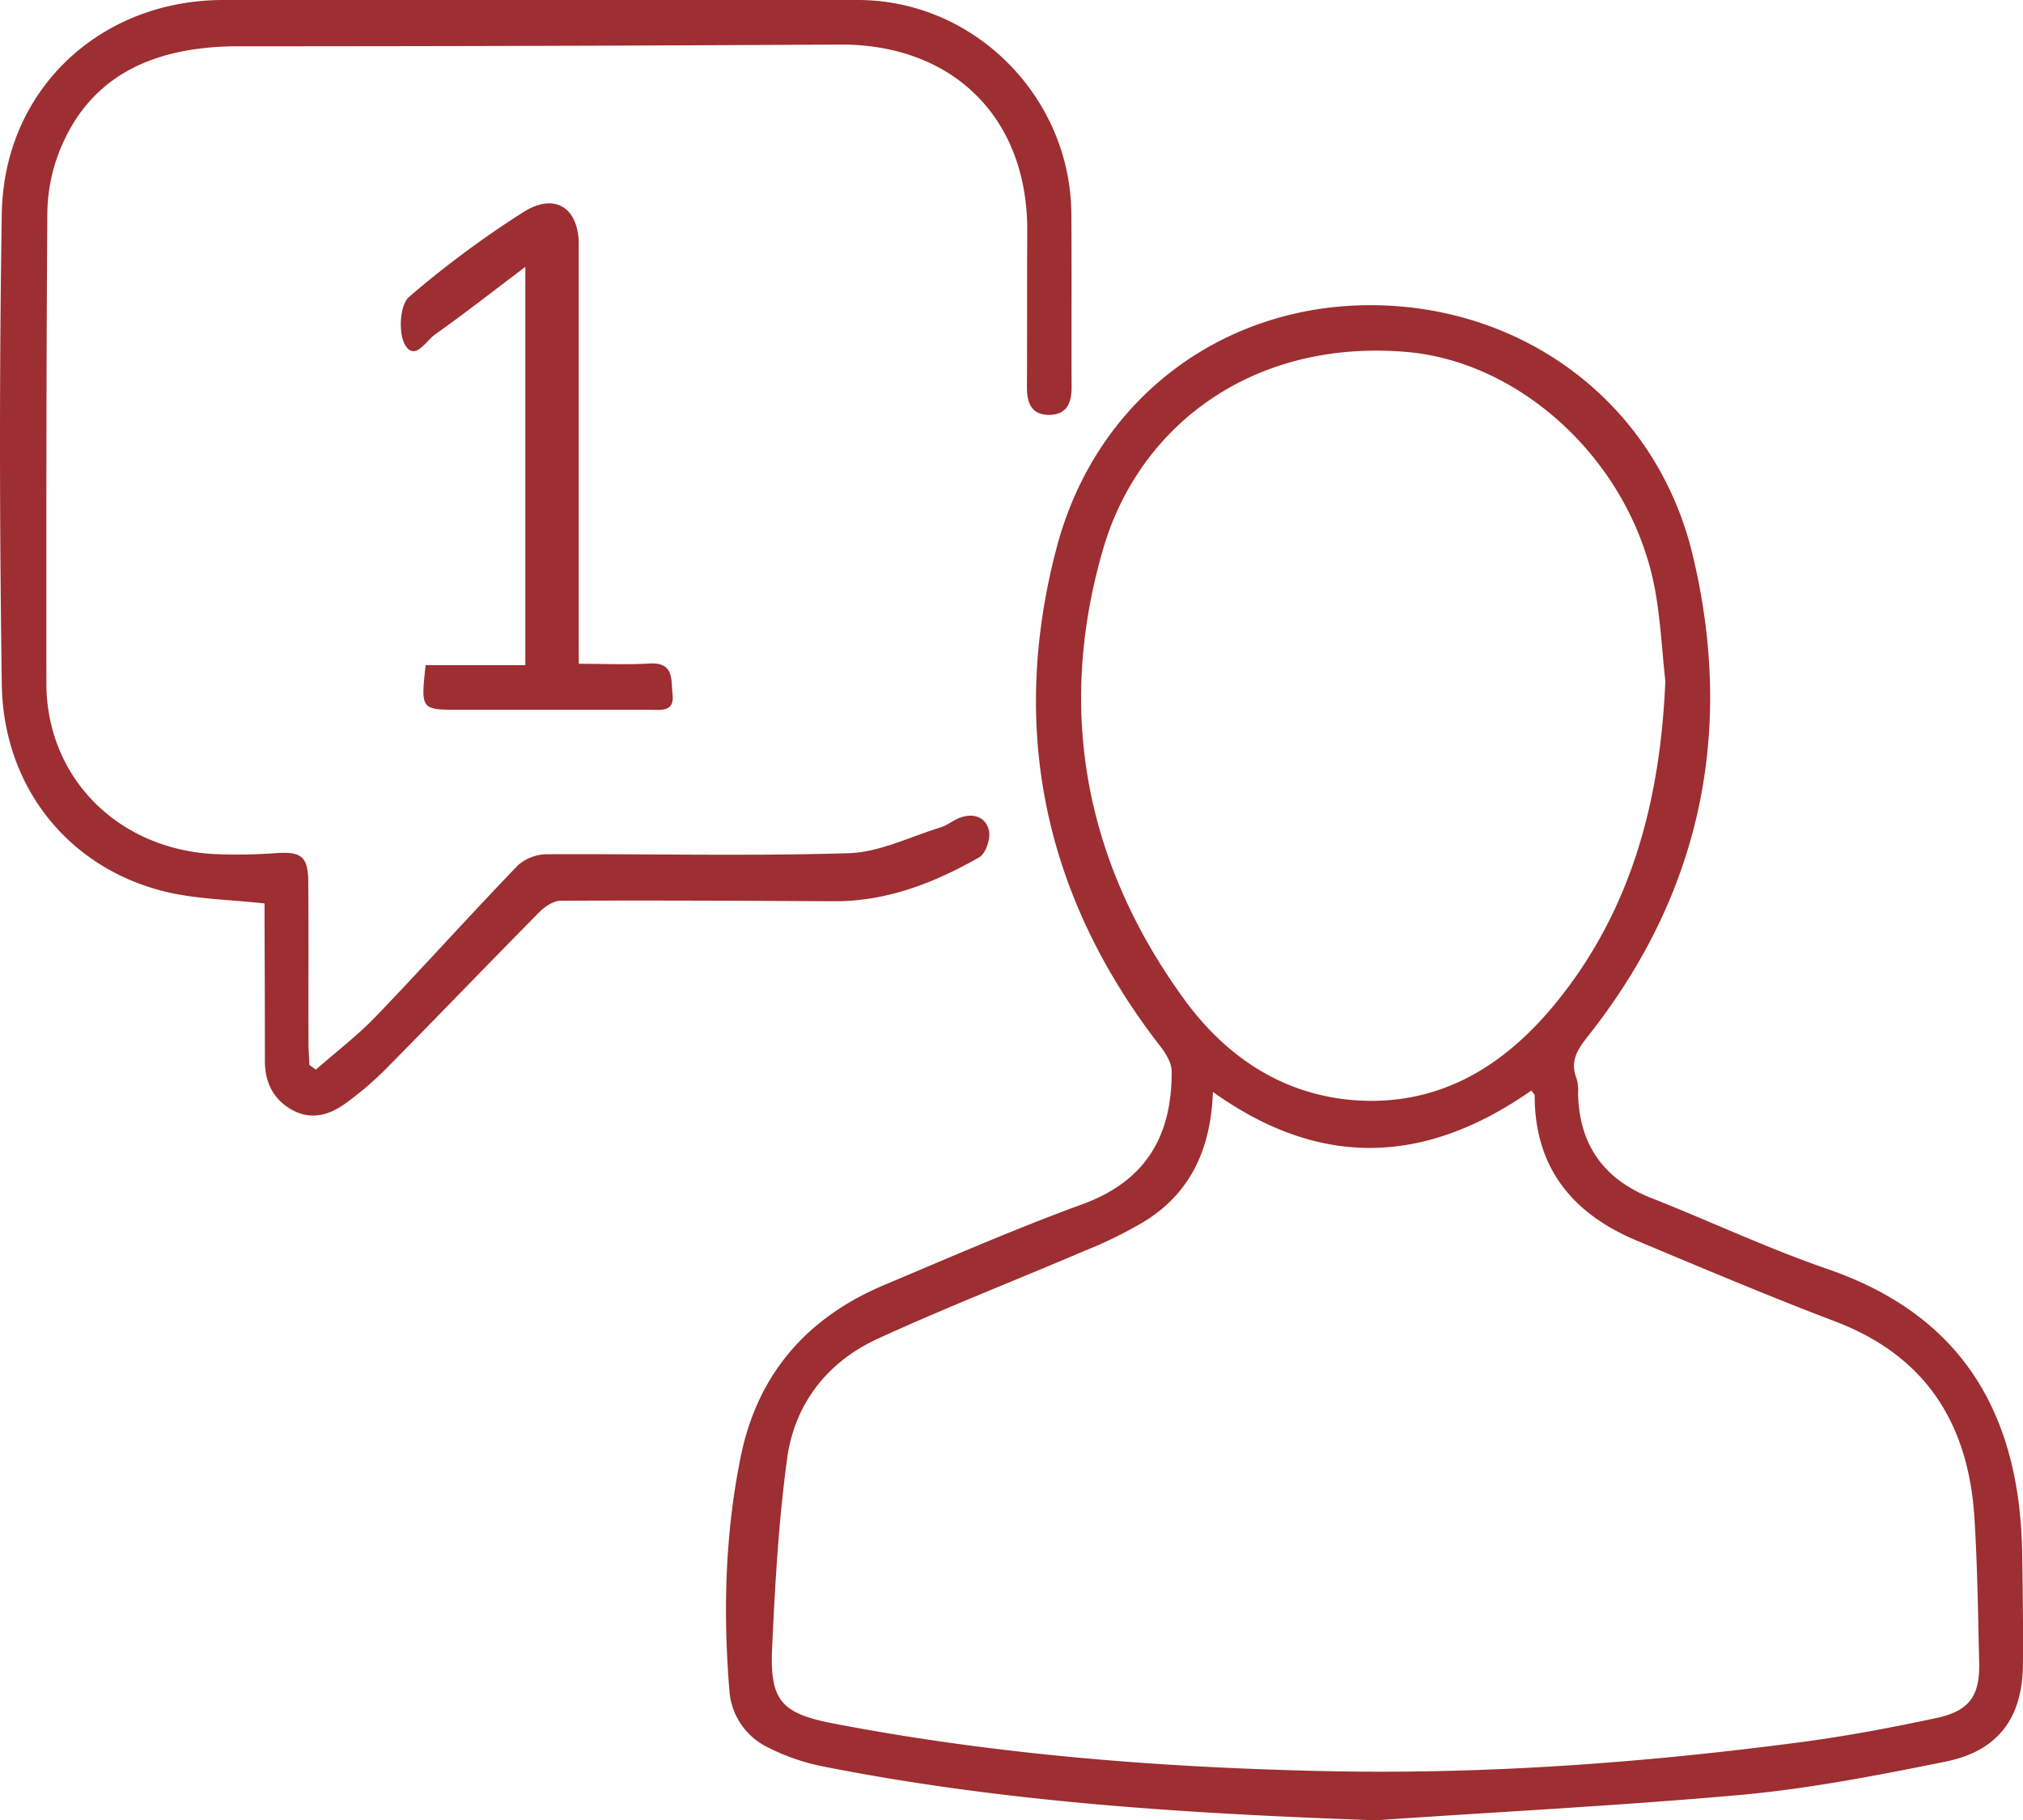
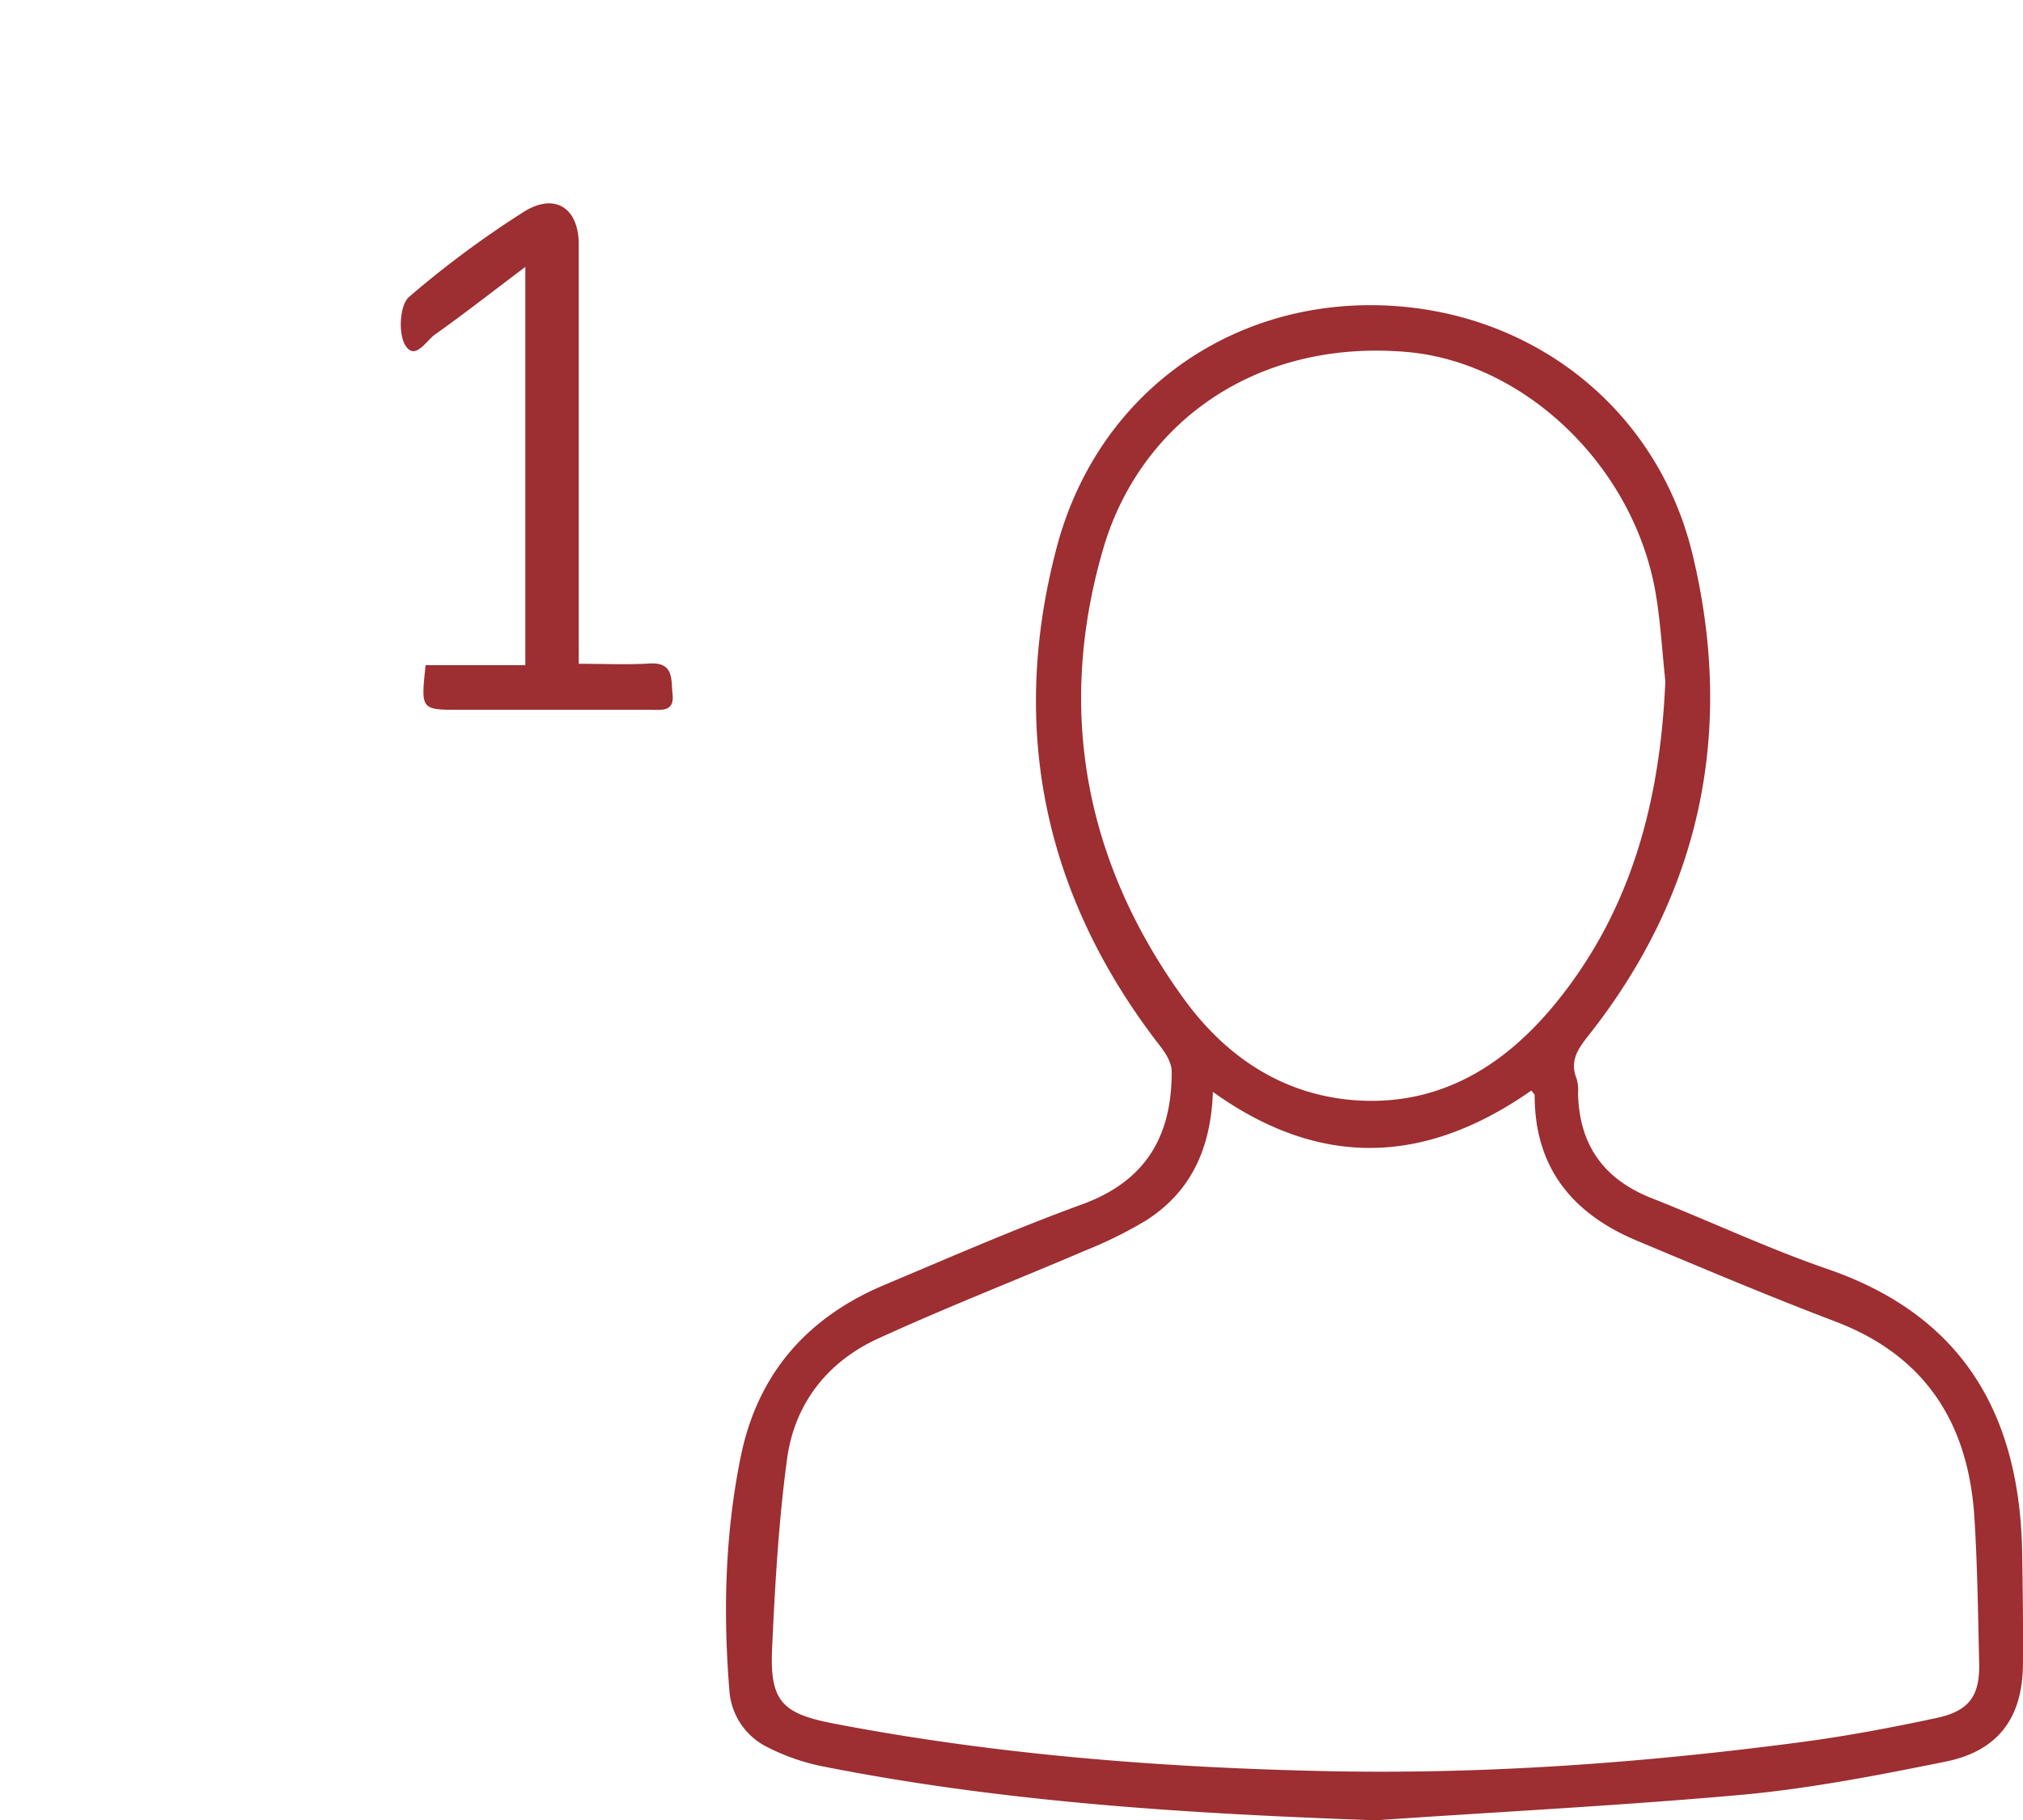
<svg xmlns="http://www.w3.org/2000/svg" viewBox="0 0 418.74 376.76">
  <defs>
    <style>.cls-1{fill:#9d2e31;}</style>
  </defs>
  <g id="Слой_2" data-name="Слой 2">
    <g id="Слой_1-2" data-name="Слой 1">
      <path class="cls-1" d="M284.77,376.76c-38.4-1.36-76.54-3.66-114.22-11.11a44,44,0,0,1-11.64-4A14.13,14.13,0,0,1,151,350.18c-1.35-16.3-.95-32.58,2.32-48.66,3.48-17.14,13.73-28.83,29.7-35.55,13.61-5.73,27.16-11.66,41-16.71,13.2-4.81,18.59-14.23,18.5-27.53,0-1.71-1.16-3.64-2.28-5.08C216.2,185.73,208.79,151,218.71,113.37c8.24-31.25,34.89-50.55,65.77-50.2,31.39.36,58.41,20.51,65.89,51.71,8.68,36.21,1.82,69.9-21.61,99.5-2.24,2.83-3.86,5.27-2.41,8.9a8.51,8.51,0,0,1,.29,3c.22,10.65,5.29,17.79,15.23,21.71,12.19,4.81,24.09,10.43,36.46,14.69,28.15,9.71,39.76,30.32,40.24,58.74.13,7.65.21,15.31.16,23-.08,11.13-5.1,18-16.08,20.21-13.83,2.79-27.75,5.51-41.77,6.82C335.56,373.73,310.14,375,284.77,376.76ZM251.06,226c-.42,11.79-4.59,20.7-13.82,26.59a86.26,86.26,0,0,1-12.48,6.19c-14.33,6.14-28.89,11.8-43.06,18.3-10.45,4.8-17.23,13.46-18.78,24.85-1.76,13-2.5,26.1-3.1,39.18-.5,11,2,13.56,12.83,15.64,33.42,6.41,67.22,9.06,101.18,9.82,33.18.74,66.2-1.66,99.06-6,9.38-1.25,18.71-3,28-5,6.71-1.44,8.92-4.58,8.78-11.25-.23-10.14-.36-20.3-1-30.42-1.28-19.27-10.06-33.26-28.78-40.38-13.8-5.25-27.4-11-41-16.7-13.34-5.56-21.24-15.07-21.23-30.1,0-.24-.32-.48-.69-1C295.51,240.71,273.79,242.28,251.06,226Zm93.65-85c-.68-6.27-1-12.62-2.11-18.81C337.82,96,315.24,74.88,291.08,72.84c-31.51-2.66-55.24,15-62.75,40.82-9.71,33.38-3.75,64.9,16.75,93.13,8.85,12.17,20.92,20.17,36.38,21,17.21.87,30.33-7.56,40.76-20.41C337.88,188.05,343.69,165.34,344.71,140.94Z" />
-       <path class="cls-1" d="M65.38,221.39c4.18-3.67,8.64-7.07,12.48-11.07,9.92-10.32,19.48-21,29.4-31.27a9.22,9.22,0,0,1,6-2.24c20.81-.11,41.64.42,62.44-.22,6.37-.2,12.67-3.4,19-5.34,1.4-.44,2.61-1.48,4-2,2.81-1.05,5.37-.11,6,2.64.37,1.69-.65,4.77-2,5.55-9.31,5.31-19.16,9.16-30.17,9.1-18.81-.11-37.62-.2-56.44-.11-1.5,0-3.3,1.2-4.44,2.35-10.65,10.77-21.14,21.7-31.79,32.48a68.09,68.09,0,0,1-8.34,7.11c-3.4,2.48-7.24,3.56-11.21,1.27-3.78-2.17-5.47-5.64-5.48-10q0-14-.07-28V187c-7.21-.82-14.12-.87-20.64-2.47C14.13,179.62.67,162.83.37,141.61c-.46-32.46-.52-64.93,0-97.39C.77,18.71,20.56.06,46.14,0q65.7-.08,131.4,0c24.12,0,44,20,44.22,44.17.09,12,0,24,.05,36,0,3.23-1,5.7-4.67,5.7s-4.59-2.51-4.57-5.72c.05-10.82,0-21.65.06-32.47.05-23.39-15.46-38.59-38.85-38.46q-62.2.36-124.4.36c-18.74,0-31.25,6.91-37.12,21.84A36,36,0,0,0,9.8,44c-.23,32.46-.21,64.93-.2,97.39,0,19.39,14.6,34.28,34.67,35.38a110.29,110.29,0,0,0,13-.2c5.09-.33,6.51.71,6.54,6,.09,11.15,0,22.31.05,33.46,0,1.47.12,2.93.19,4.39Z" />
      <path class="cls-1" d="M119.8,137.39c5.36,0,10,.22,14.67-.06,5.11-.31,4.41,3.43,4.74,6.35.43,3.75-2.38,3.23-4.68,3.23q-19.71,0-39.43,0c-8,0-8,0-7-9.24h20.64V55.24c-6.64,5-12.57,9.65-18.71,14-1.83,1.3-4.17,5.53-6.17,2.17-1.45-2.43-1.11-8.26.78-9.93A204.34,204.34,0,0,1,108.18,44c6.54-4.26,11.61-1.1,11.61,6.59q0,40.43,0,80.84Z" />
    </g>
  </g>
</svg>